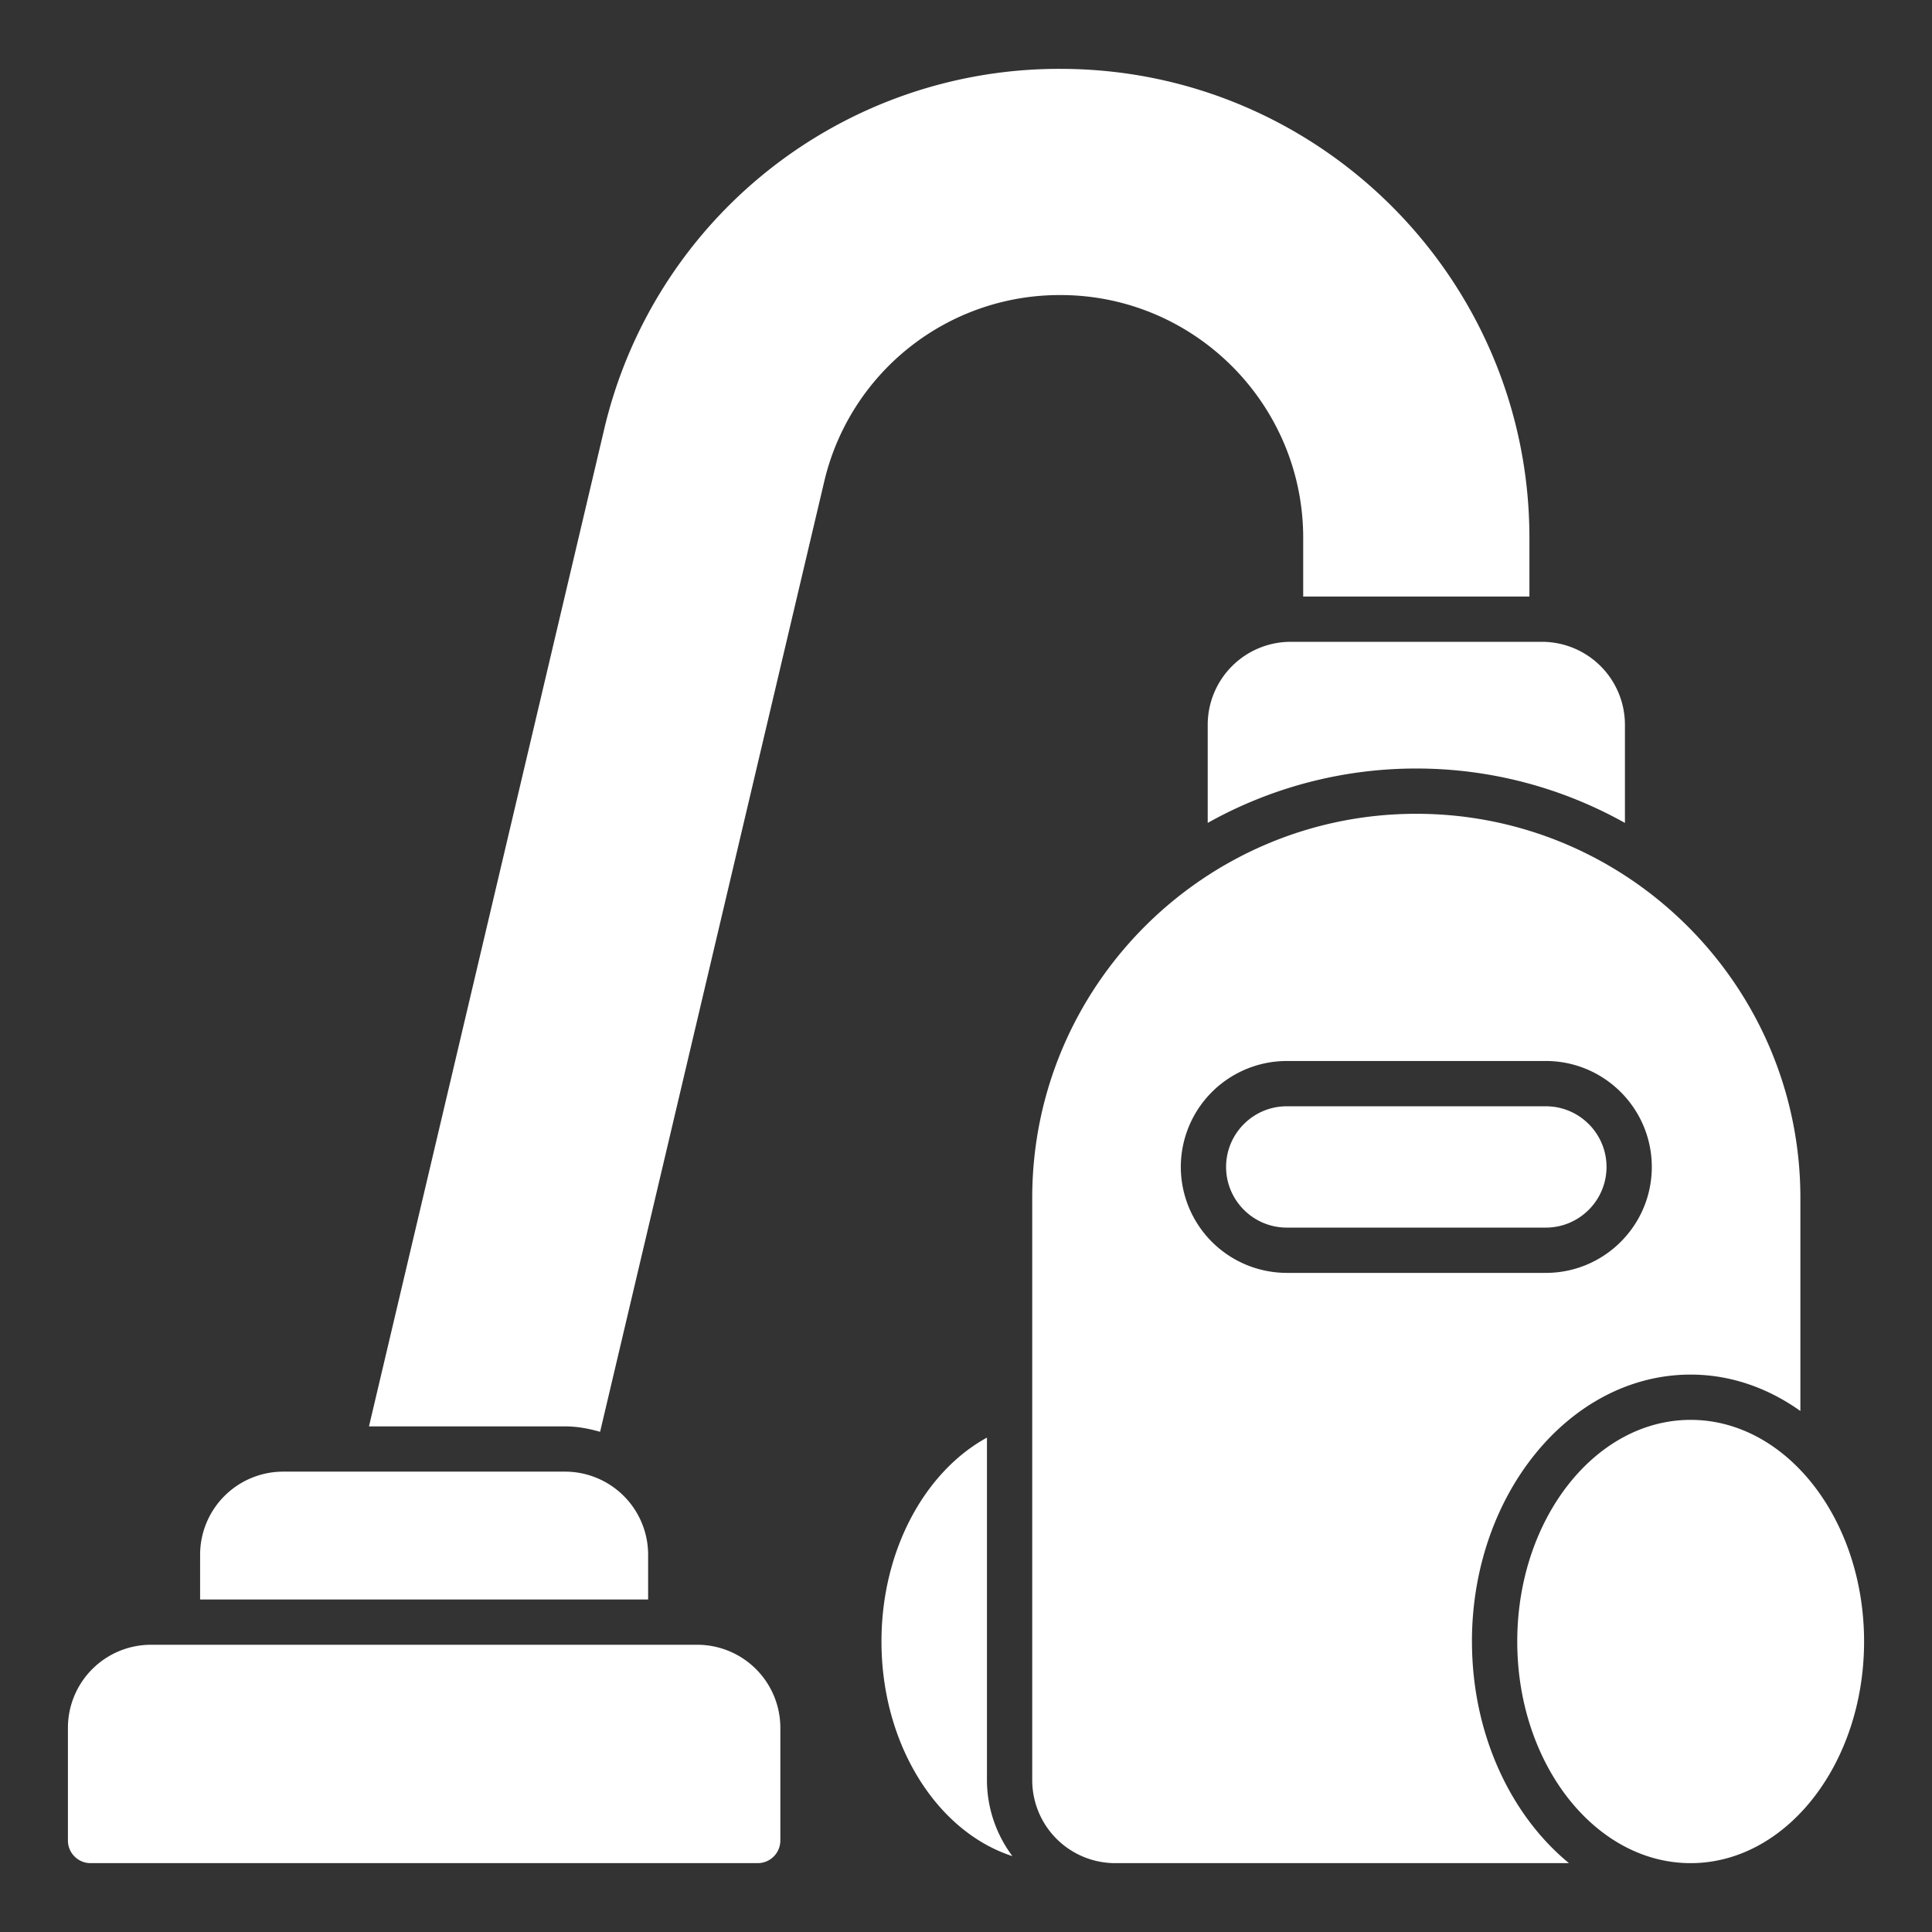
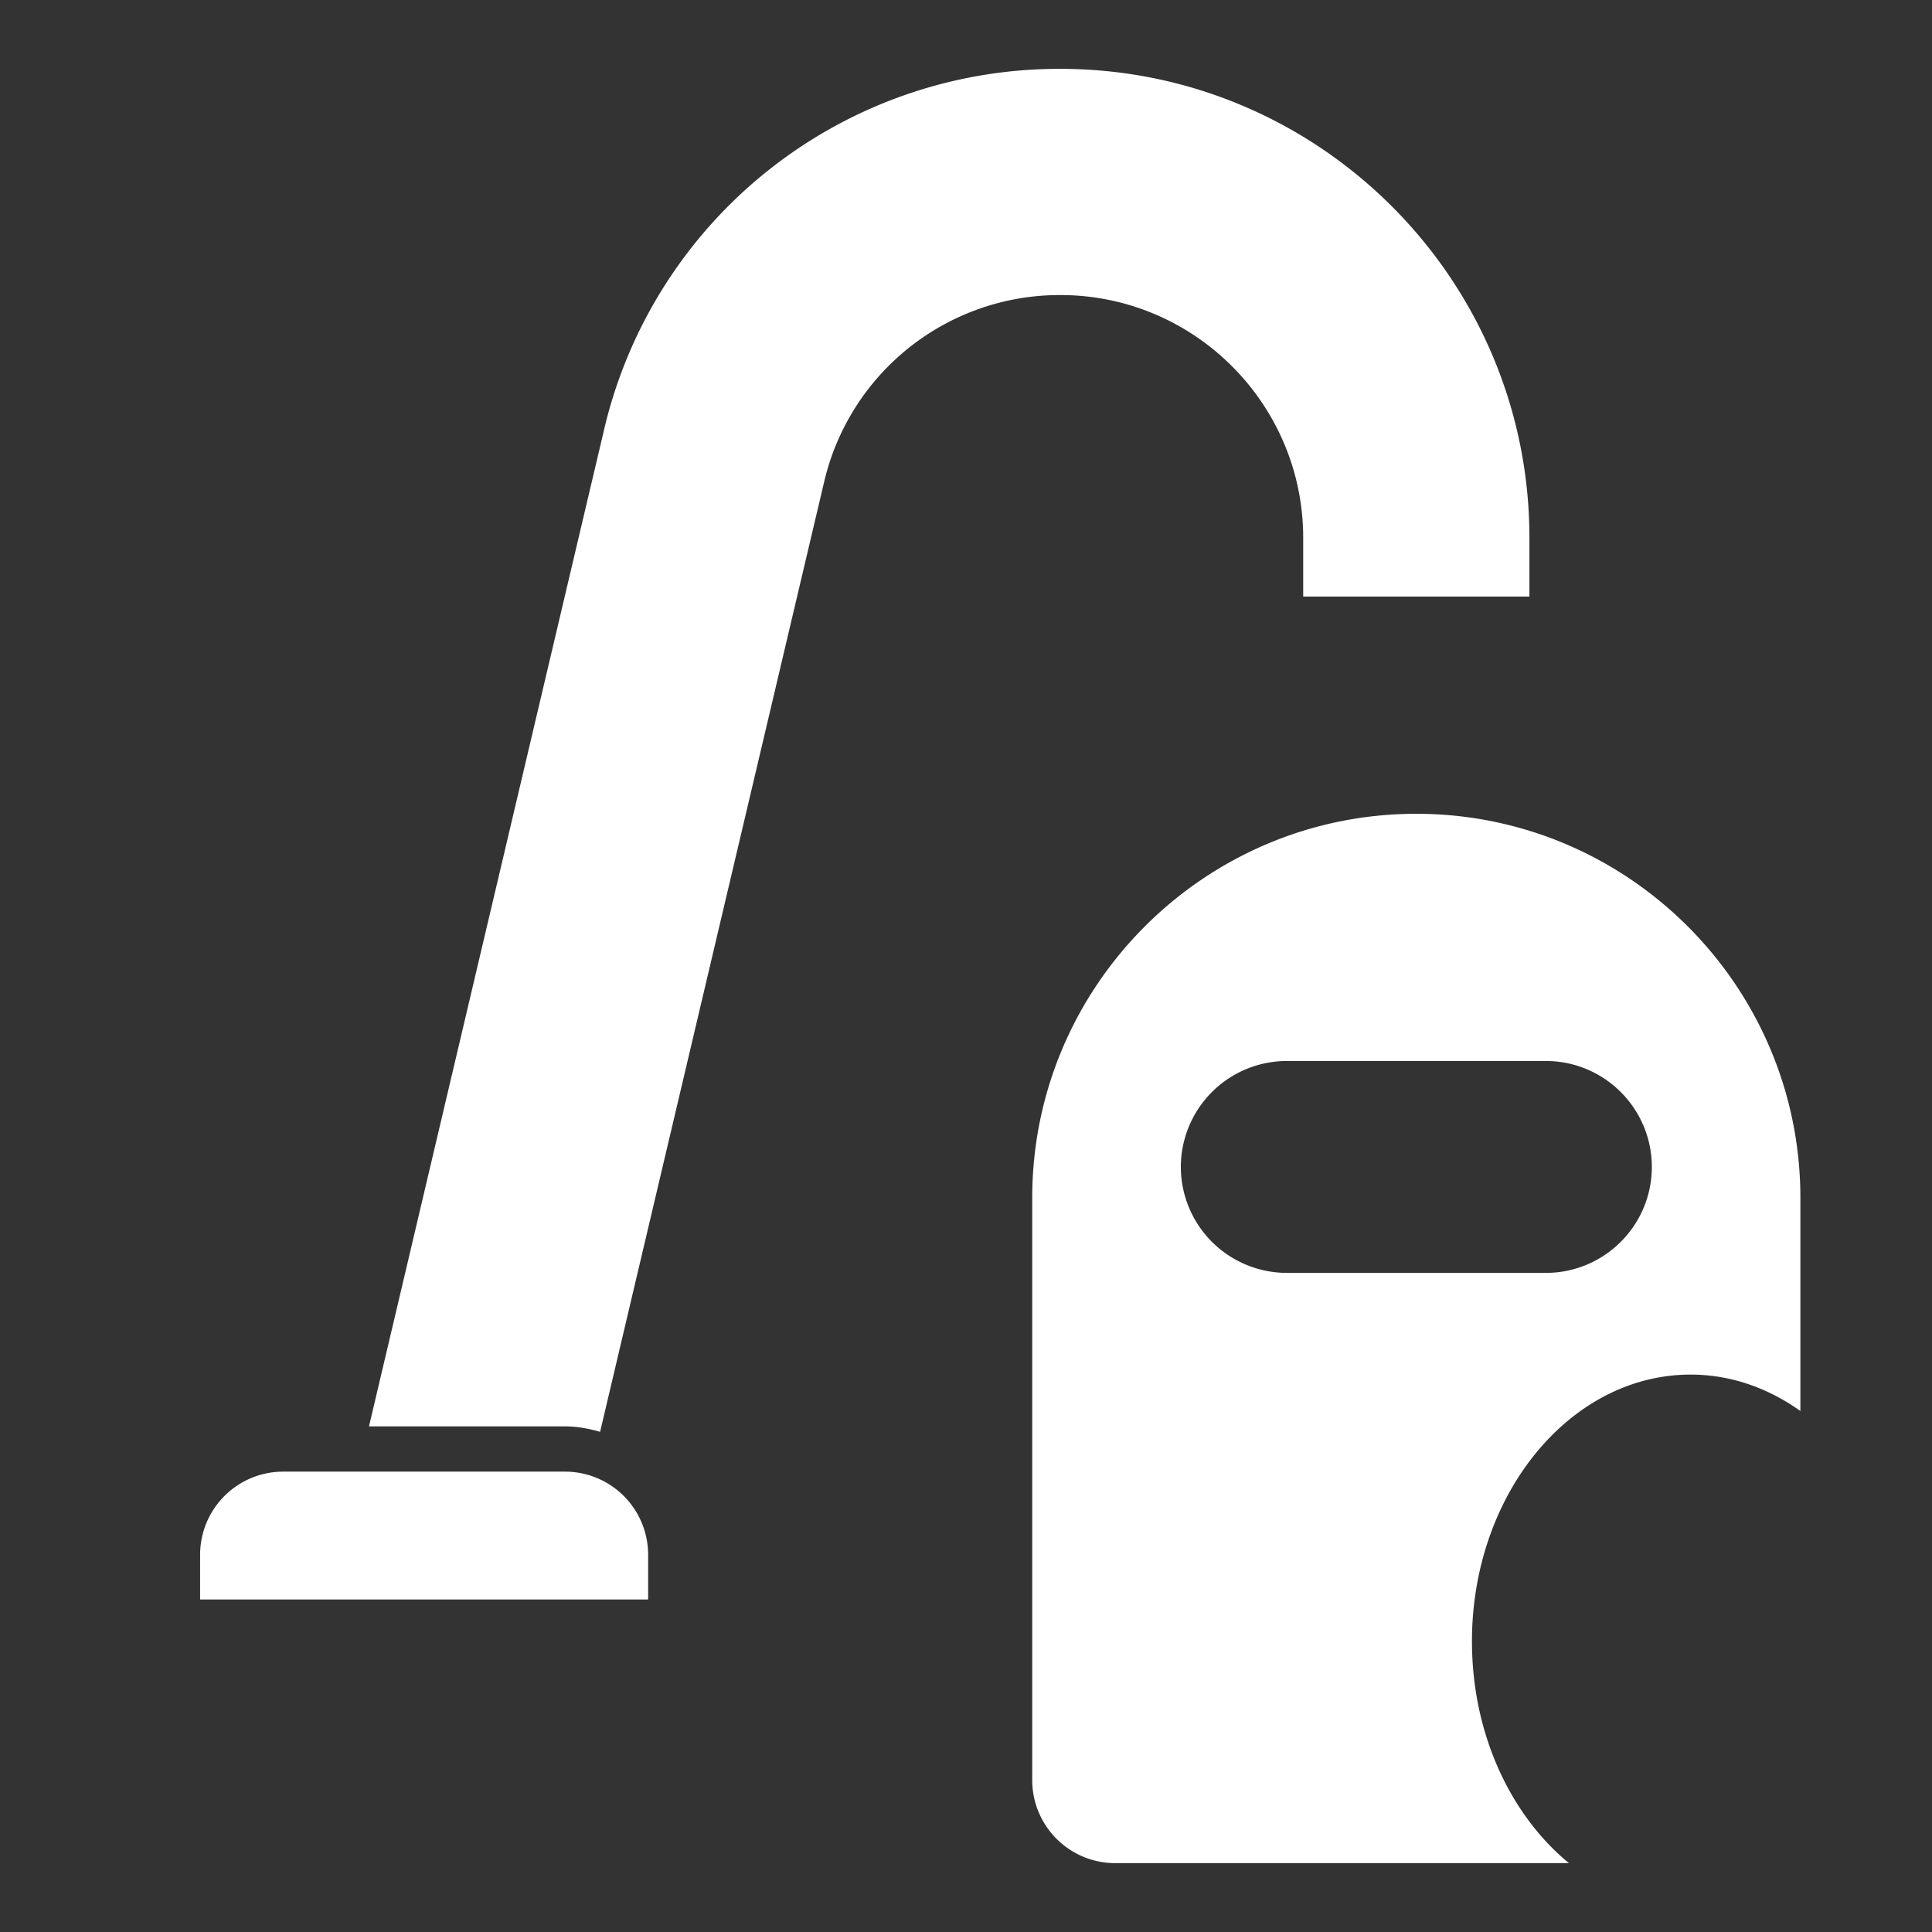
<svg xmlns="http://www.w3.org/2000/svg" enable-background="new 0 0 512 512" height="512" viewBox="0 0 64 64" width="512">
  <rect x="0" y="0" width="64" height="64" fill="#333333" stroke="none" />
  <g fill="#fff">
-     <path d="m56.005 47.035c-3.167 0-5.744 3.294-5.744 7.342s2.577 7.342 5.744 7.342c3.168 0 5.745-3.293 5.745-7.342s-2.577-7.342-5.745-7.342zm-32.905 7.45h-18.1a2.753 2.753 0 0 0 -2.75 2.75v3.734c0 .414.336.75.75.75h22.1a.75.75 0 0 0 .75-.75v-3.734a2.753 2.753 0 0 0 -2.75-2.75zm16.907-30.477v3.252a14.126 14.126 0 0 1 6.91-1.802c2.508 0 4.863.658 6.911 1.802v-3.252a2.75 2.75 0 0 0 -2.748-2.747h-8.326a2.75 2.75 0 0 0 -2.747 2.747zm-7.313 23.615c-2.052 1.122-3.494 3.726-3.494 6.754 0 3.428 1.85 6.306 4.338 7.11a4.208 4.208 0 0 1 -.844-2.515zm20.524-8.967c0-1.108-.902-2.009-2.01-2.009h-8.582c-1.108 0-2.01.901-2.01 2.01 0 1.108.902 2.009 2.01 2.009h8.582c1.108 0 2.01-.901 2.01-2.01z" />
-     <path d="m48.76 54.377c0-4.875 3.25-8.842 7.245-8.842 1.325 0 2.565.444 3.635 1.206v-7.06c0-7.016-5.707-12.723-12.723-12.723s-12.723 5.707-12.723 12.722v19.292a2.75 2.75 0 0 0 2.748 2.747h15.032c-1.936-1.589-3.213-4.286-3.213-7.342zm-9.644-15.72a3.513 3.513 0 0 1 3.51-3.51h8.582c1.936 0 3.51 1.574 3.51 3.51s-1.574 3.509-3.51 3.509h-8.582a3.514 3.514 0 0 1 -3.51-3.51z" />
+     <path d="m48.76 54.377c0-4.875 3.25-8.842 7.245-8.842 1.325 0 2.565.444 3.635 1.206v-7.06c0-7.016-5.707-12.723-12.723-12.723s-12.723 5.707-12.723 12.722v19.292a2.75 2.75 0 0 0 2.748 2.747h15.032c-1.936-1.589-3.213-4.286-3.213-7.342m-9.644-15.72a3.513 3.513 0 0 1 3.51-3.51h8.582c1.936 0 3.51 1.574 3.51 3.51s-1.574 3.509-3.51 3.509h-8.582a3.514 3.514 0 0 1 -3.51-3.51z" />
    <path d="m35.127 9.774c4.435 0 8.043 3.608 8.043 8.043v1.944h7.494v-1.944c0-8.567-6.97-15.536-15.537-15.536a15.478 15.478 0 0 0 -15.12 11.97l-7.784 33h6.498c.404 0 .788.074 1.158.18l7.42-31.46a8.011 8.011 0 0 1 7.828-6.197zm-13.657 41.726a2.753 2.753 0 0 0 -2.75-2.75h-9.341a2.753 2.753 0 0 0 -2.75 2.75v1.485h14.841z" />
  </g>
</svg>